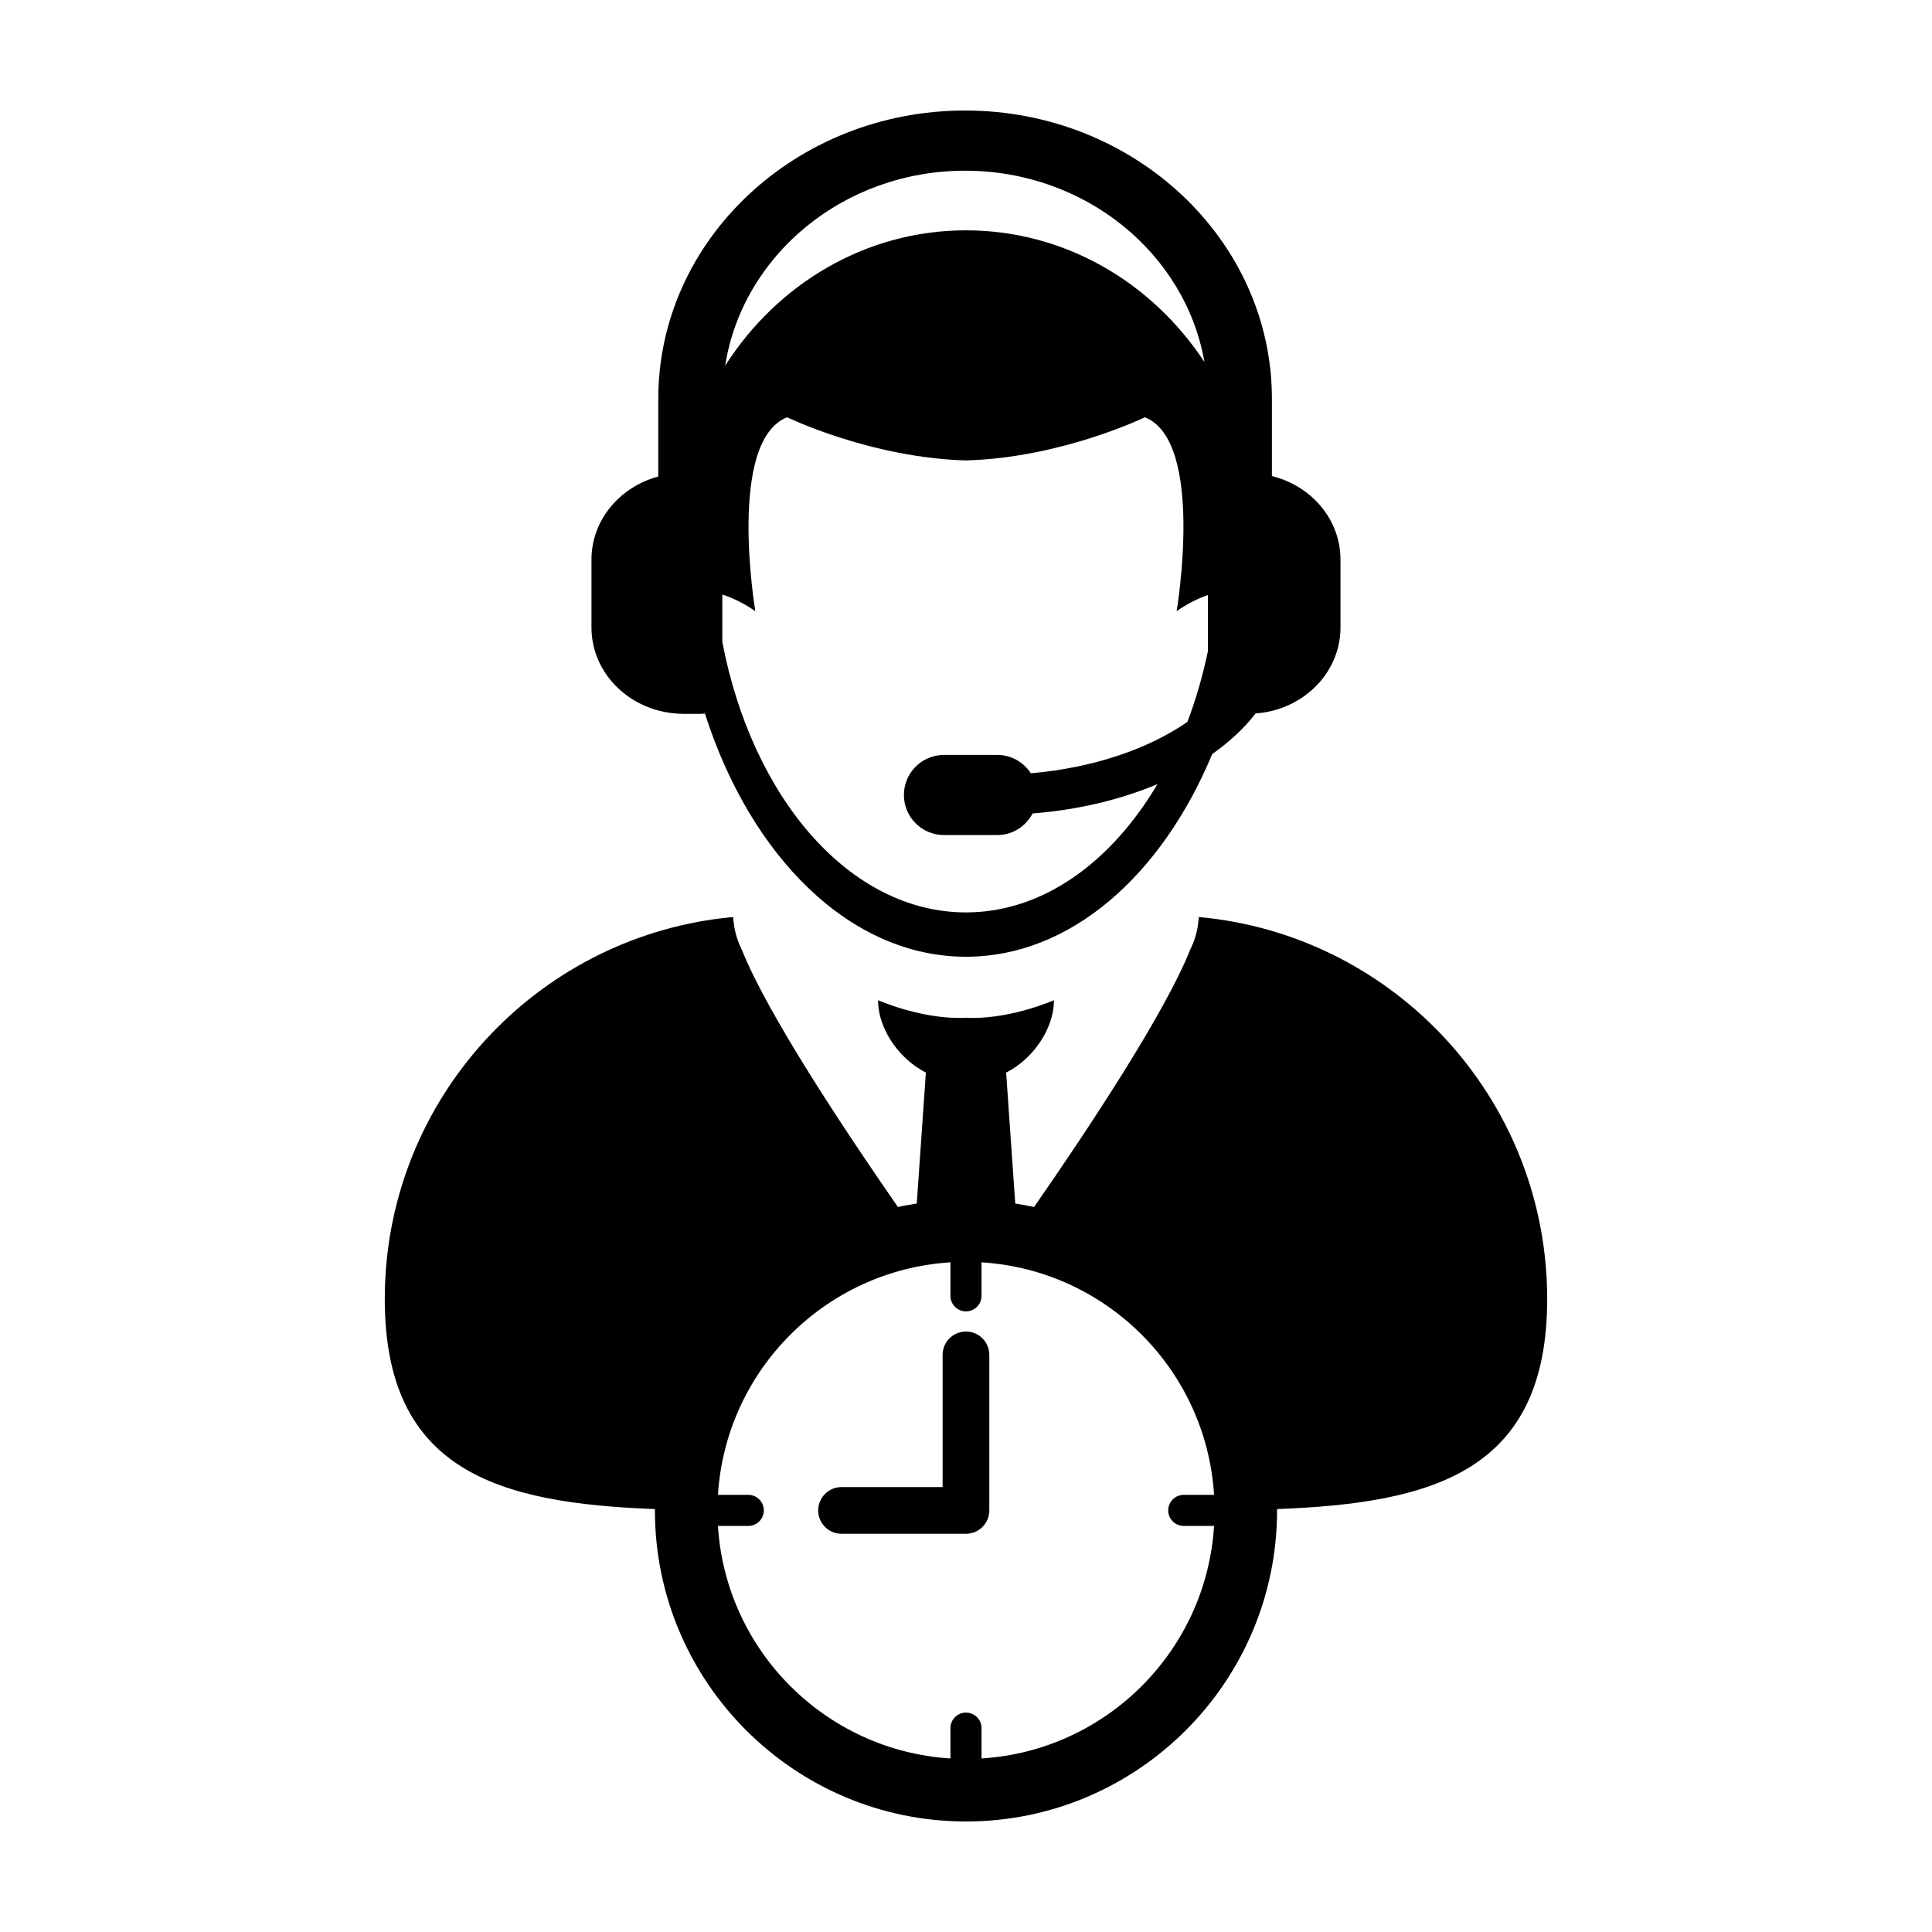
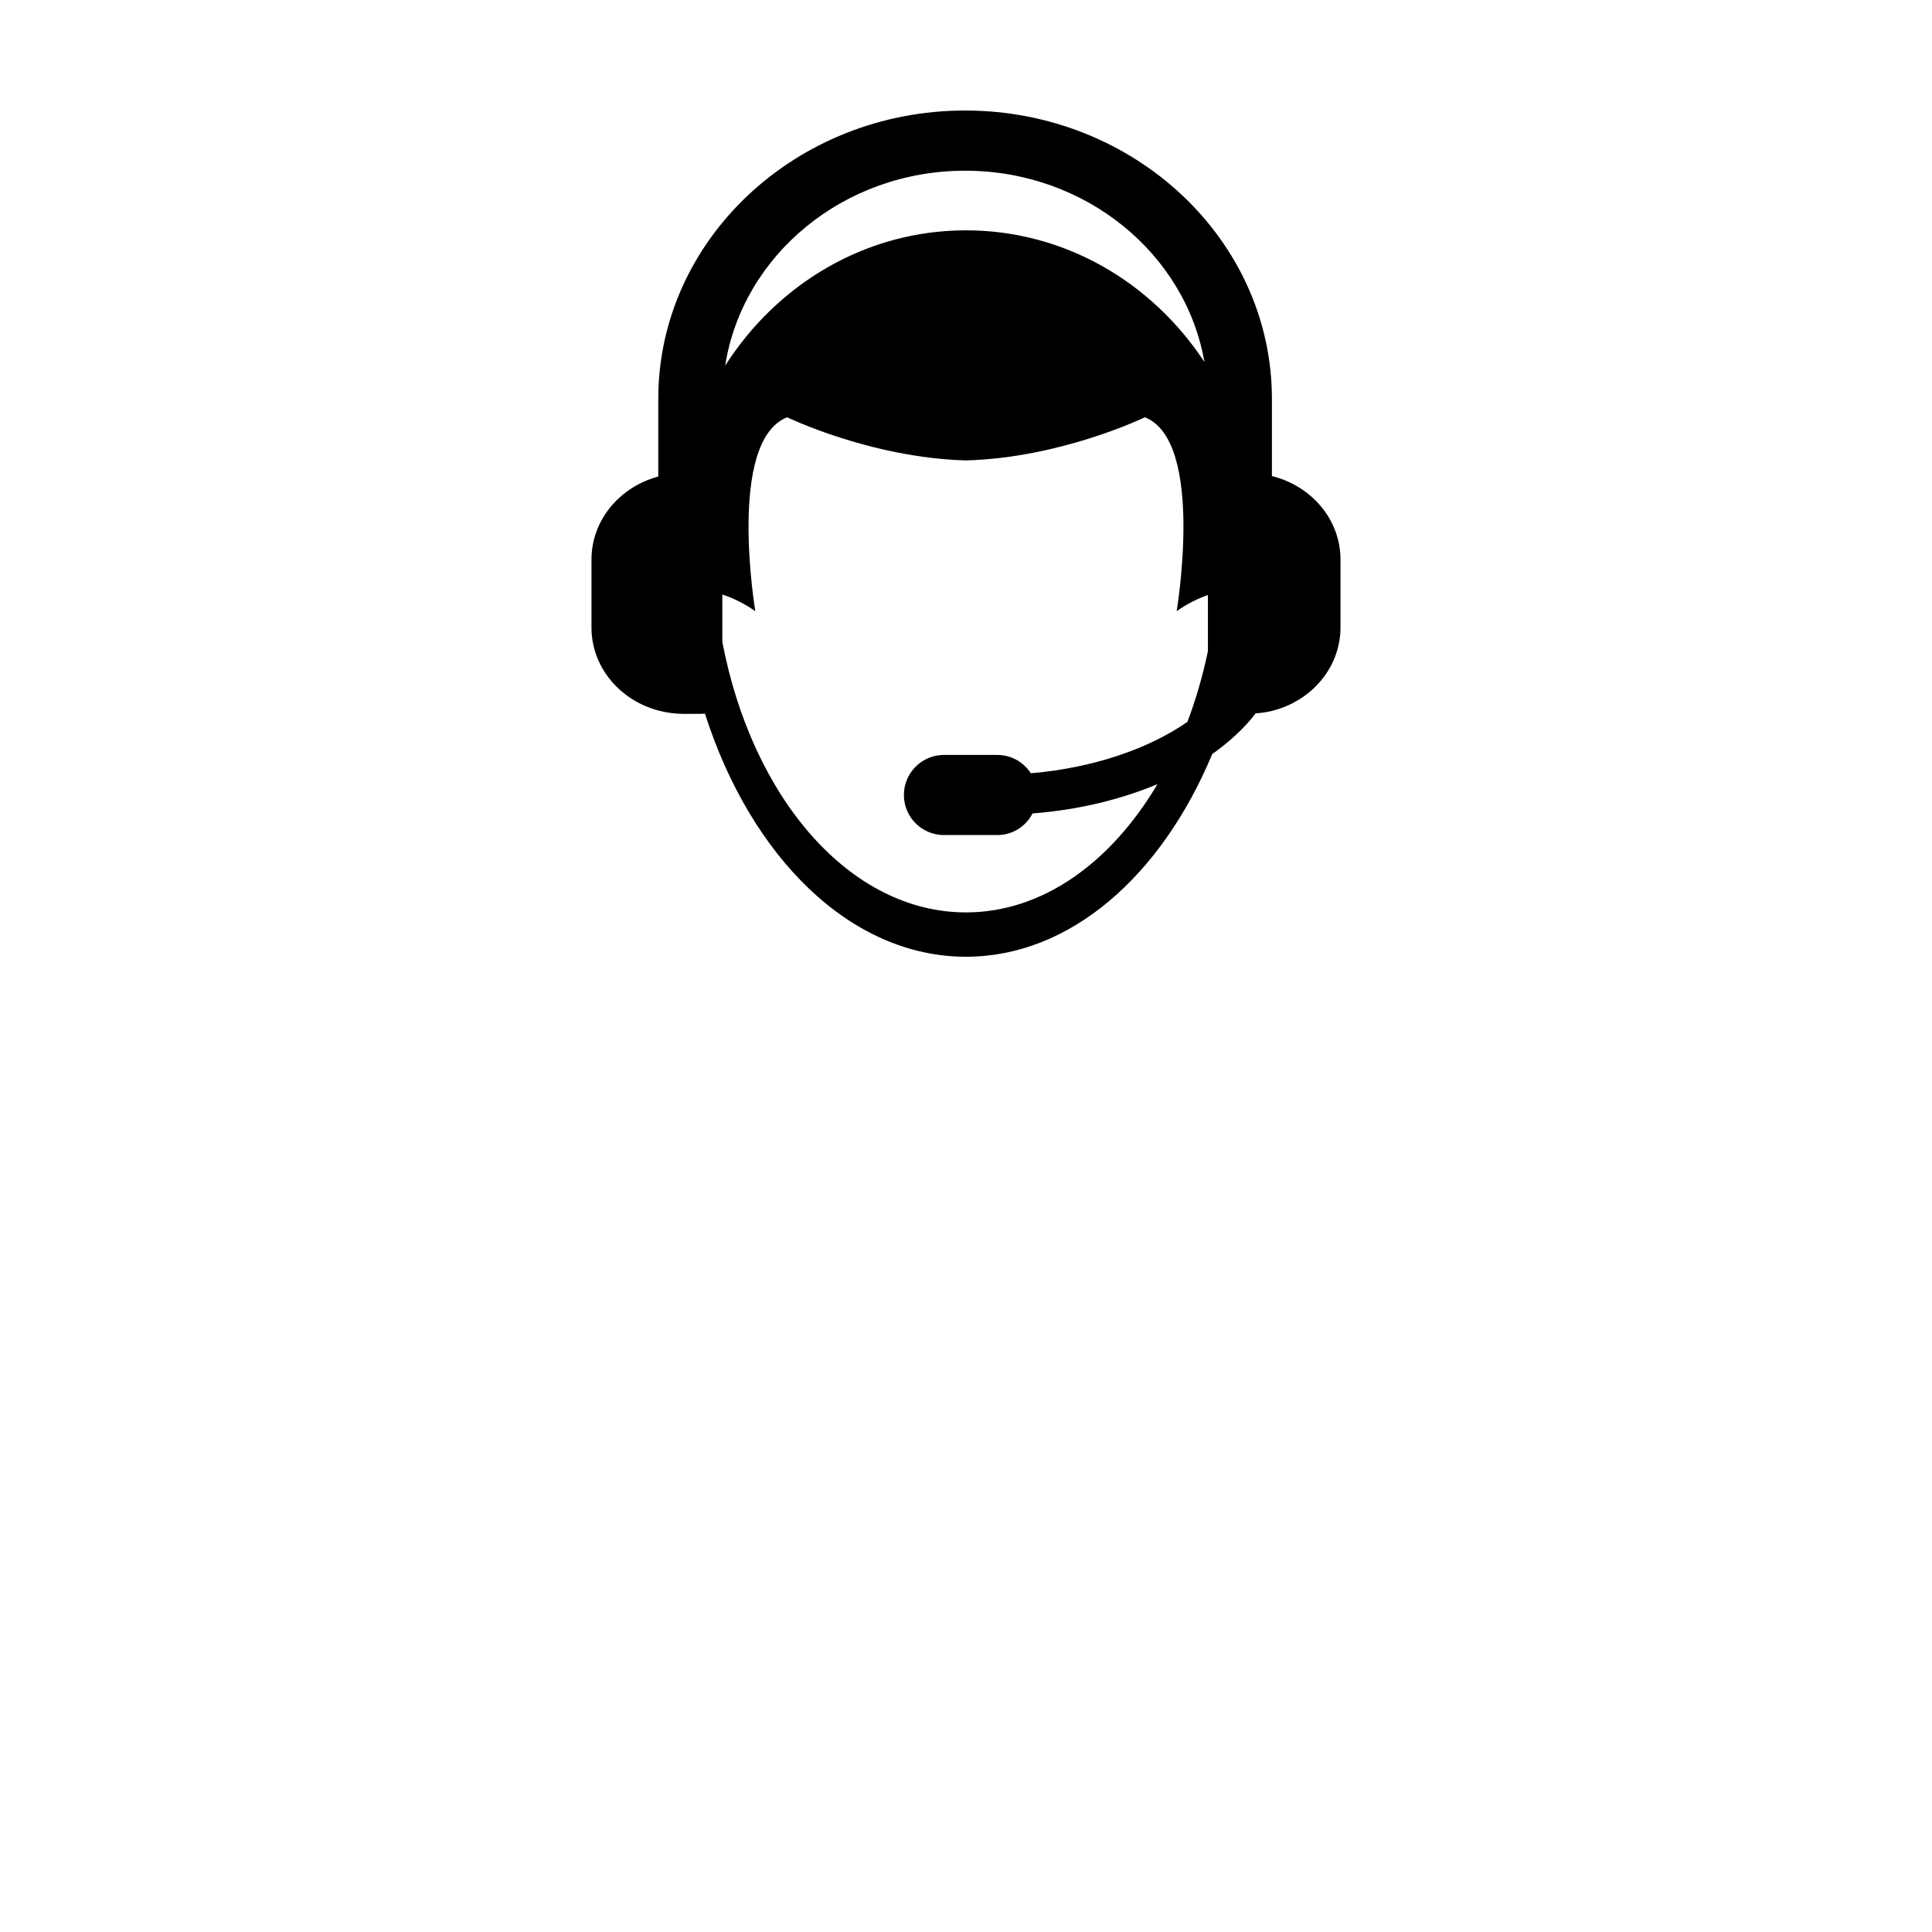
<svg xmlns="http://www.w3.org/2000/svg" fill="#000000" width="800px" height="800px" version="1.1" viewBox="144 144 512 512">
  <g>
-     <path d="m554.02 488.26c0-51.348-38.051-93.801-87.508-100.69-0.176-0.031-0.352-0.035-0.527-0.07-1.414-0.18-2.84-0.344-4.281-0.48 0 0.141-0.039 0.289-0.039 0.422-0.031 0.43-0.102 0.836-0.145 1.258-0.266 2.383-0.973 4.691-2.086 6.922-6.731 16.953-27.031 47.551-41.387 68.246-1.641-0.367-3.316-0.645-4.996-0.918l-2.414-34.703c4.152-2.121 7.723-5.656 10.016-9.754 1.641-2.938 2.656-6.152 2.656-9.43 0 0-10.617 4.699-21.453 4.699-0.621 0-1.234 0-1.855-0.035-0.621 0.035-1.238 0.035-1.859 0.035-10.836 0-21.445-4.699-21.445-4.699 0 3.281 1.008 6.492 2.656 9.43 2.289 4.098 5.871 7.621 10.016 9.754l-2.418 34.703c-1.676 0.273-3.352 0.543-4.992 0.922-14.359-20.695-34.652-51.305-41.395-68.25-1.109-2.231-1.82-4.539-2.086-6.922-0.051-0.43-0.121-0.836-0.145-1.258 0-0.141-0.051-0.289-0.051-0.422-1.43 0.137-2.856 0.297-4.277 0.48-0.176 0.035-0.363 0.039-0.527 0.07-49.449 6.887-87.508 49.332-87.508 100.69 0 45.676 30.133 54.105 71.605 55.66 0 0.117-0.016 0.238-0.016 0.352-0.004 45.453 36.98 82.438 82.438 82.438s82.438-36.984 82.438-82.438c0-0.117-0.012-0.238-0.012-0.352 41.469-1.559 71.598-9.984 71.598-55.66zm-96.312 60.129h8.031c-2.055 33.074-28.547 59.566-61.625 61.621v-8.035c0-2.273-1.844-4.121-4.121-4.121-2.281 0-4.121 1.848-4.121 4.121v8.035c-33.07-2.066-59.551-28.551-61.609-61.621h8.035c2.277 0 4.121-1.844 4.121-4.117 0-2.277-1.844-4.121-4.121-4.121h-8.035c2.062-33.07 28.547-59.555 61.609-61.621v8.879c0 2.277 1.844 4.121 4.121 4.121s4.121-1.844 4.121-4.121v-8.879c33.082 2.055 59.57 28.547 61.625 61.621h-8.031c-2.281 0-4.121 1.844-4.121 4.121 0 2.273 1.836 4.117 4.121 4.117z" />
    <path d="m318.45 332.29c2.125 0.562 4.359 0.887 6.676 0.887h4.574c0.379 0 0.734-0.055 1.113-0.07 12.172 38.031 38.543 64.441 69.188 64.441 27.668 0 51.848-21.539 65.25-53.707 4.555-3.238 8.484-6.832 11.512-10.785 1.477-0.109 2.922-0.312 4.309-0.656 10.461-2.586 18.172-11.488 18.172-22.129v-17.977c0-10.629-7.715-19.547-18.172-22.129v-20.477c-0.004-42.125-36.469-76.398-81.312-76.398-44.836 0-81.309 34.273-81.309 76.402v20.598c-10.207 2.731-17.703 11.547-17.703 22.012v17.977c-0.004 10.477 7.496 19.281 17.703 22.012zm81.309-143.05c31.941 0 58.453 22.008 63.43 50.699-13.863-21.078-36.988-34.898-63.188-34.898-26.602 0-50.027 14.234-63.816 35.848 4.559-29.168 31.297-51.648 63.574-51.648zm-64.336 112.31c2.586 0.848 5.547 2.191 8.742 4.418 0 0-7.594-45.07 8.438-51.383 0 0 22.117 10.734 47.398 11.43 25.277-0.695 47.398-11.43 47.398-11.43 16.031 6.312 8.422 51.383 8.422 51.383 3.004-2.09 5.805-3.43 8.289-4.277v14.863c-1.375 6.574-3.188 12.852-5.441 18.758-10.293 7.141-24.965 12.203-41.492 13.609-1.891-2.918-5.152-4.856-8.898-4.856h-14.113c-5.879 0-10.625 4.75-10.625 10.617 0 5.863 4.75 10.617 10.625 10.617h14.113c4.098 0 7.609-2.332 9.355-5.727 12.273-0.957 23.457-3.719 33.102-7.766-12.305 20.773-30.453 33.992-50.738 33.992-30.816 0-56.703-30.363-64.578-71.695v-12.555z" />
-     <path d="m399.99 496.87c-3.414 0-6.188 2.766-6.188 6.184v35.039h-26.793c-3.41 0-6.184 2.766-6.184 6.188 0 3.414 2.769 6.184 6.184 6.184h32.98c3.41 0 6.188-2.766 6.188-6.184v-41.227c0-3.422-2.777-6.184-6.188-6.184z" />
  </g>
</svg>